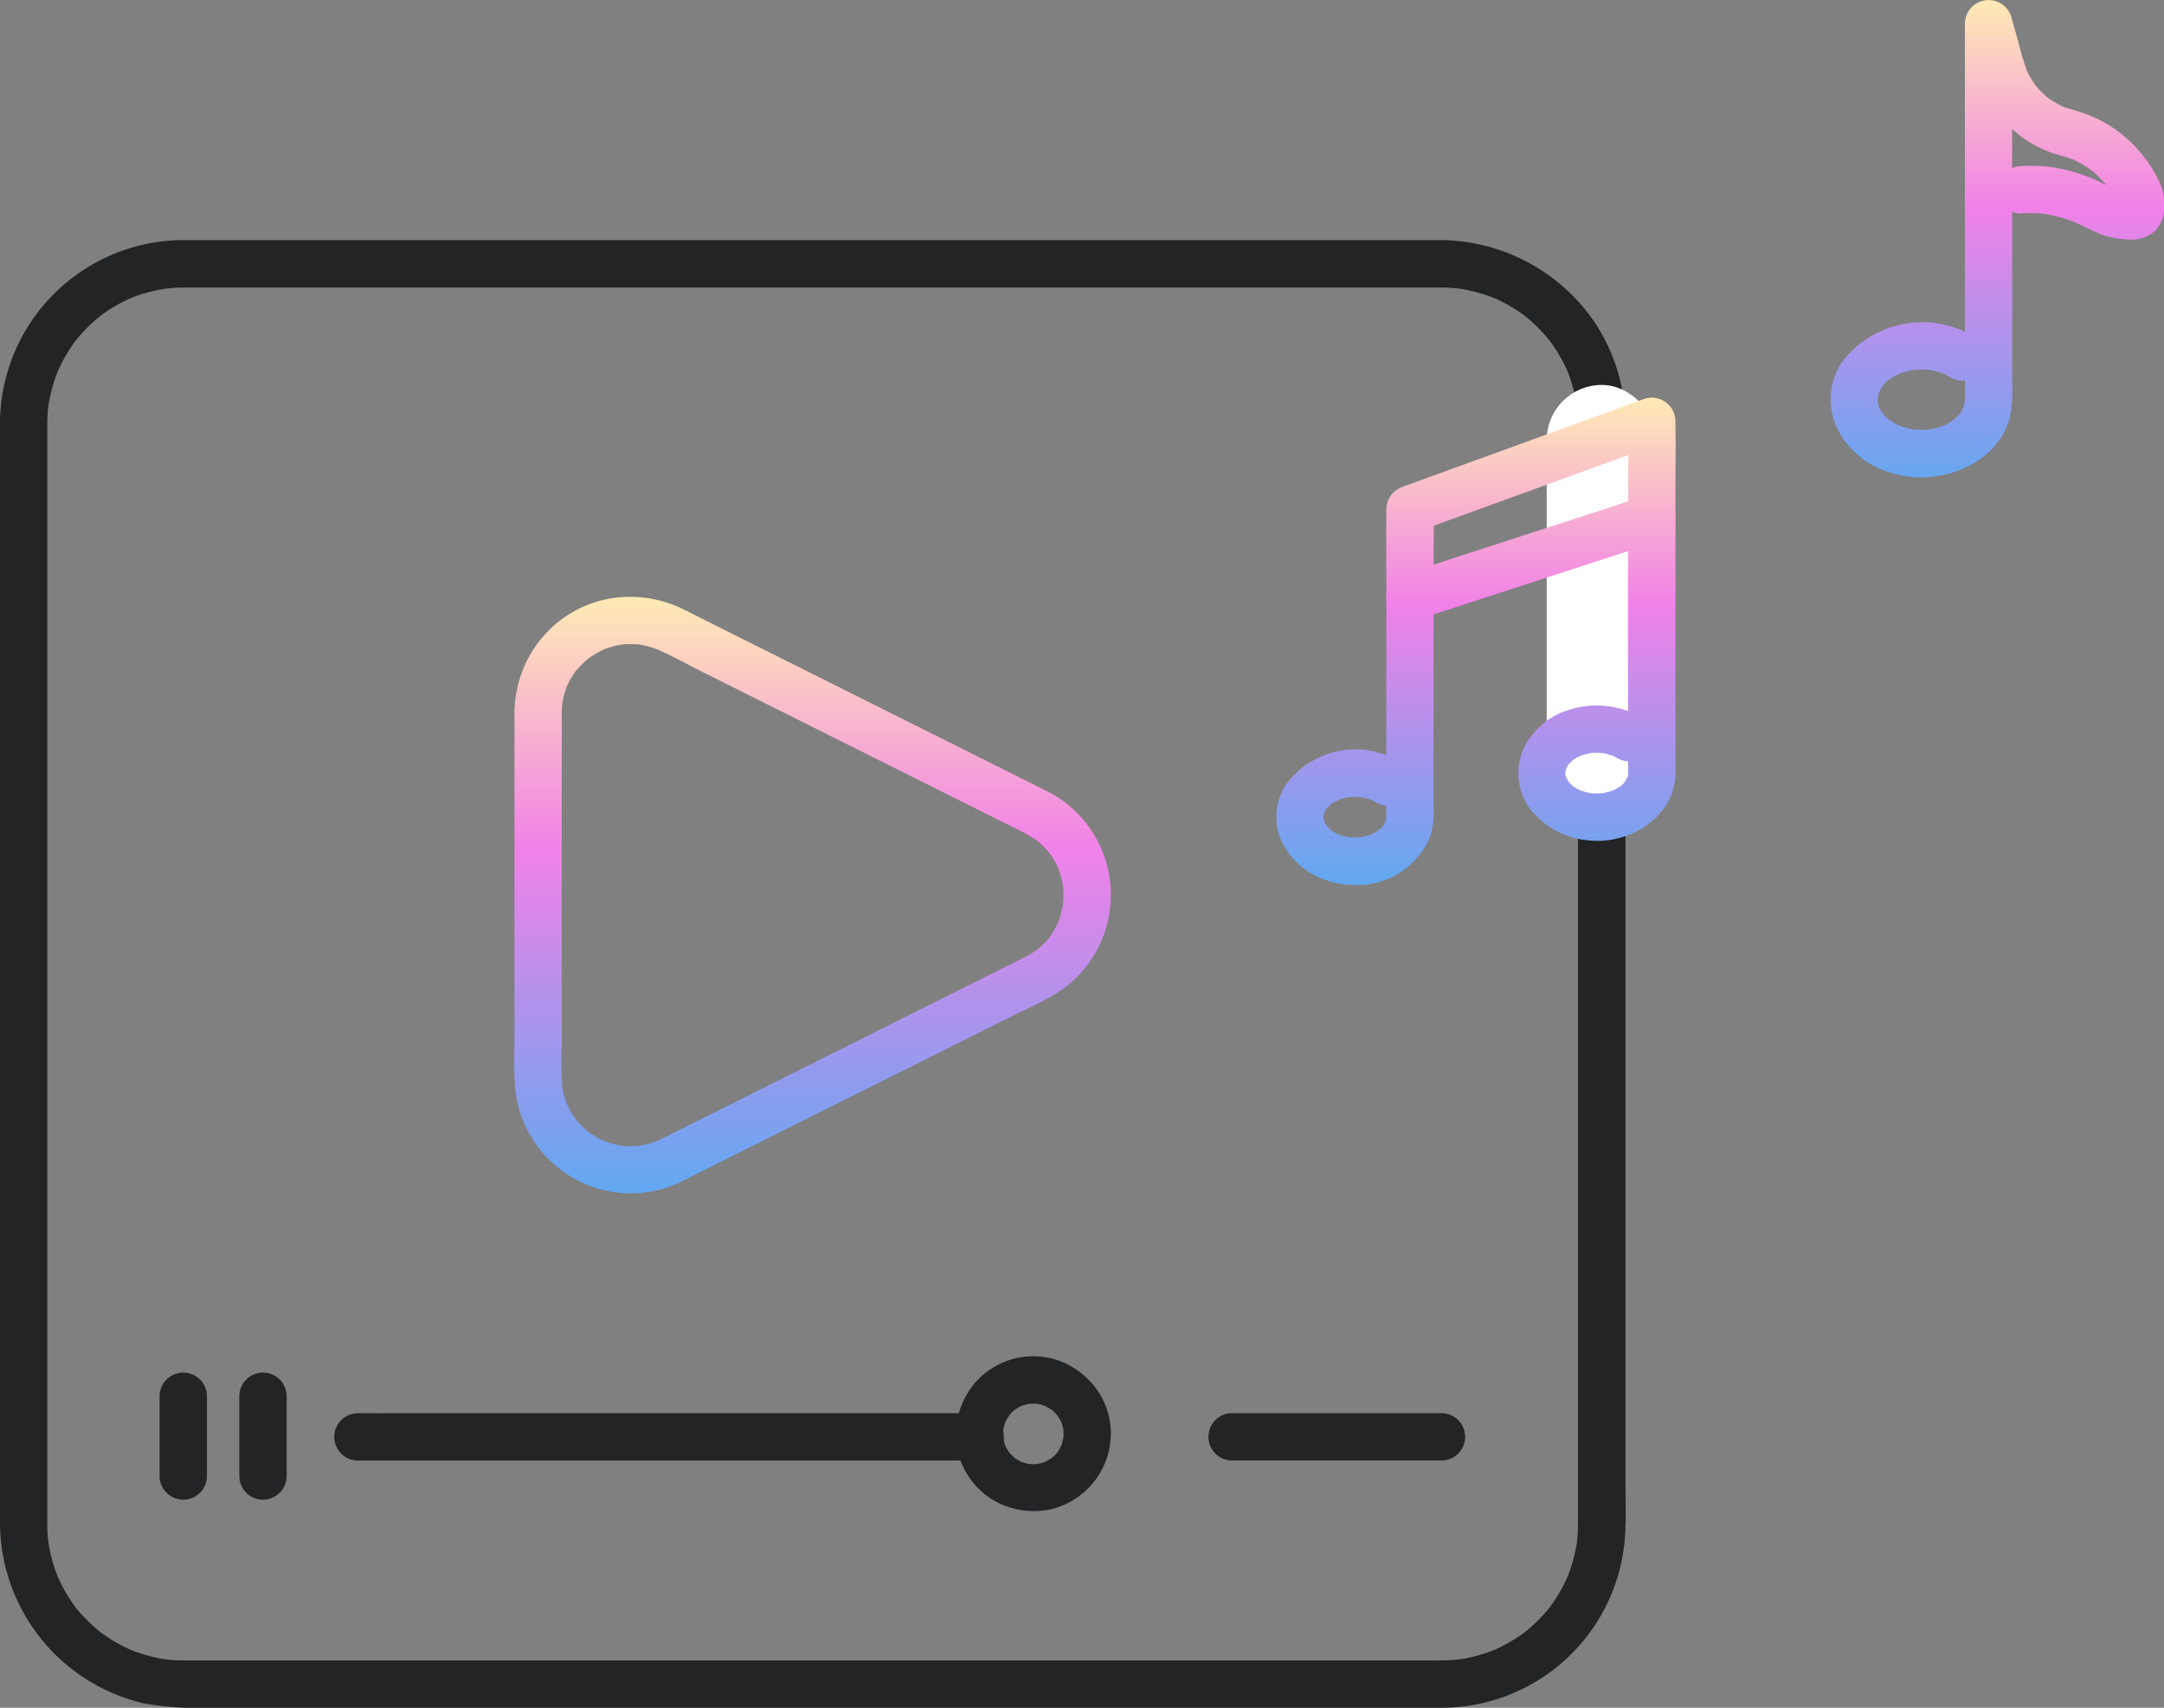
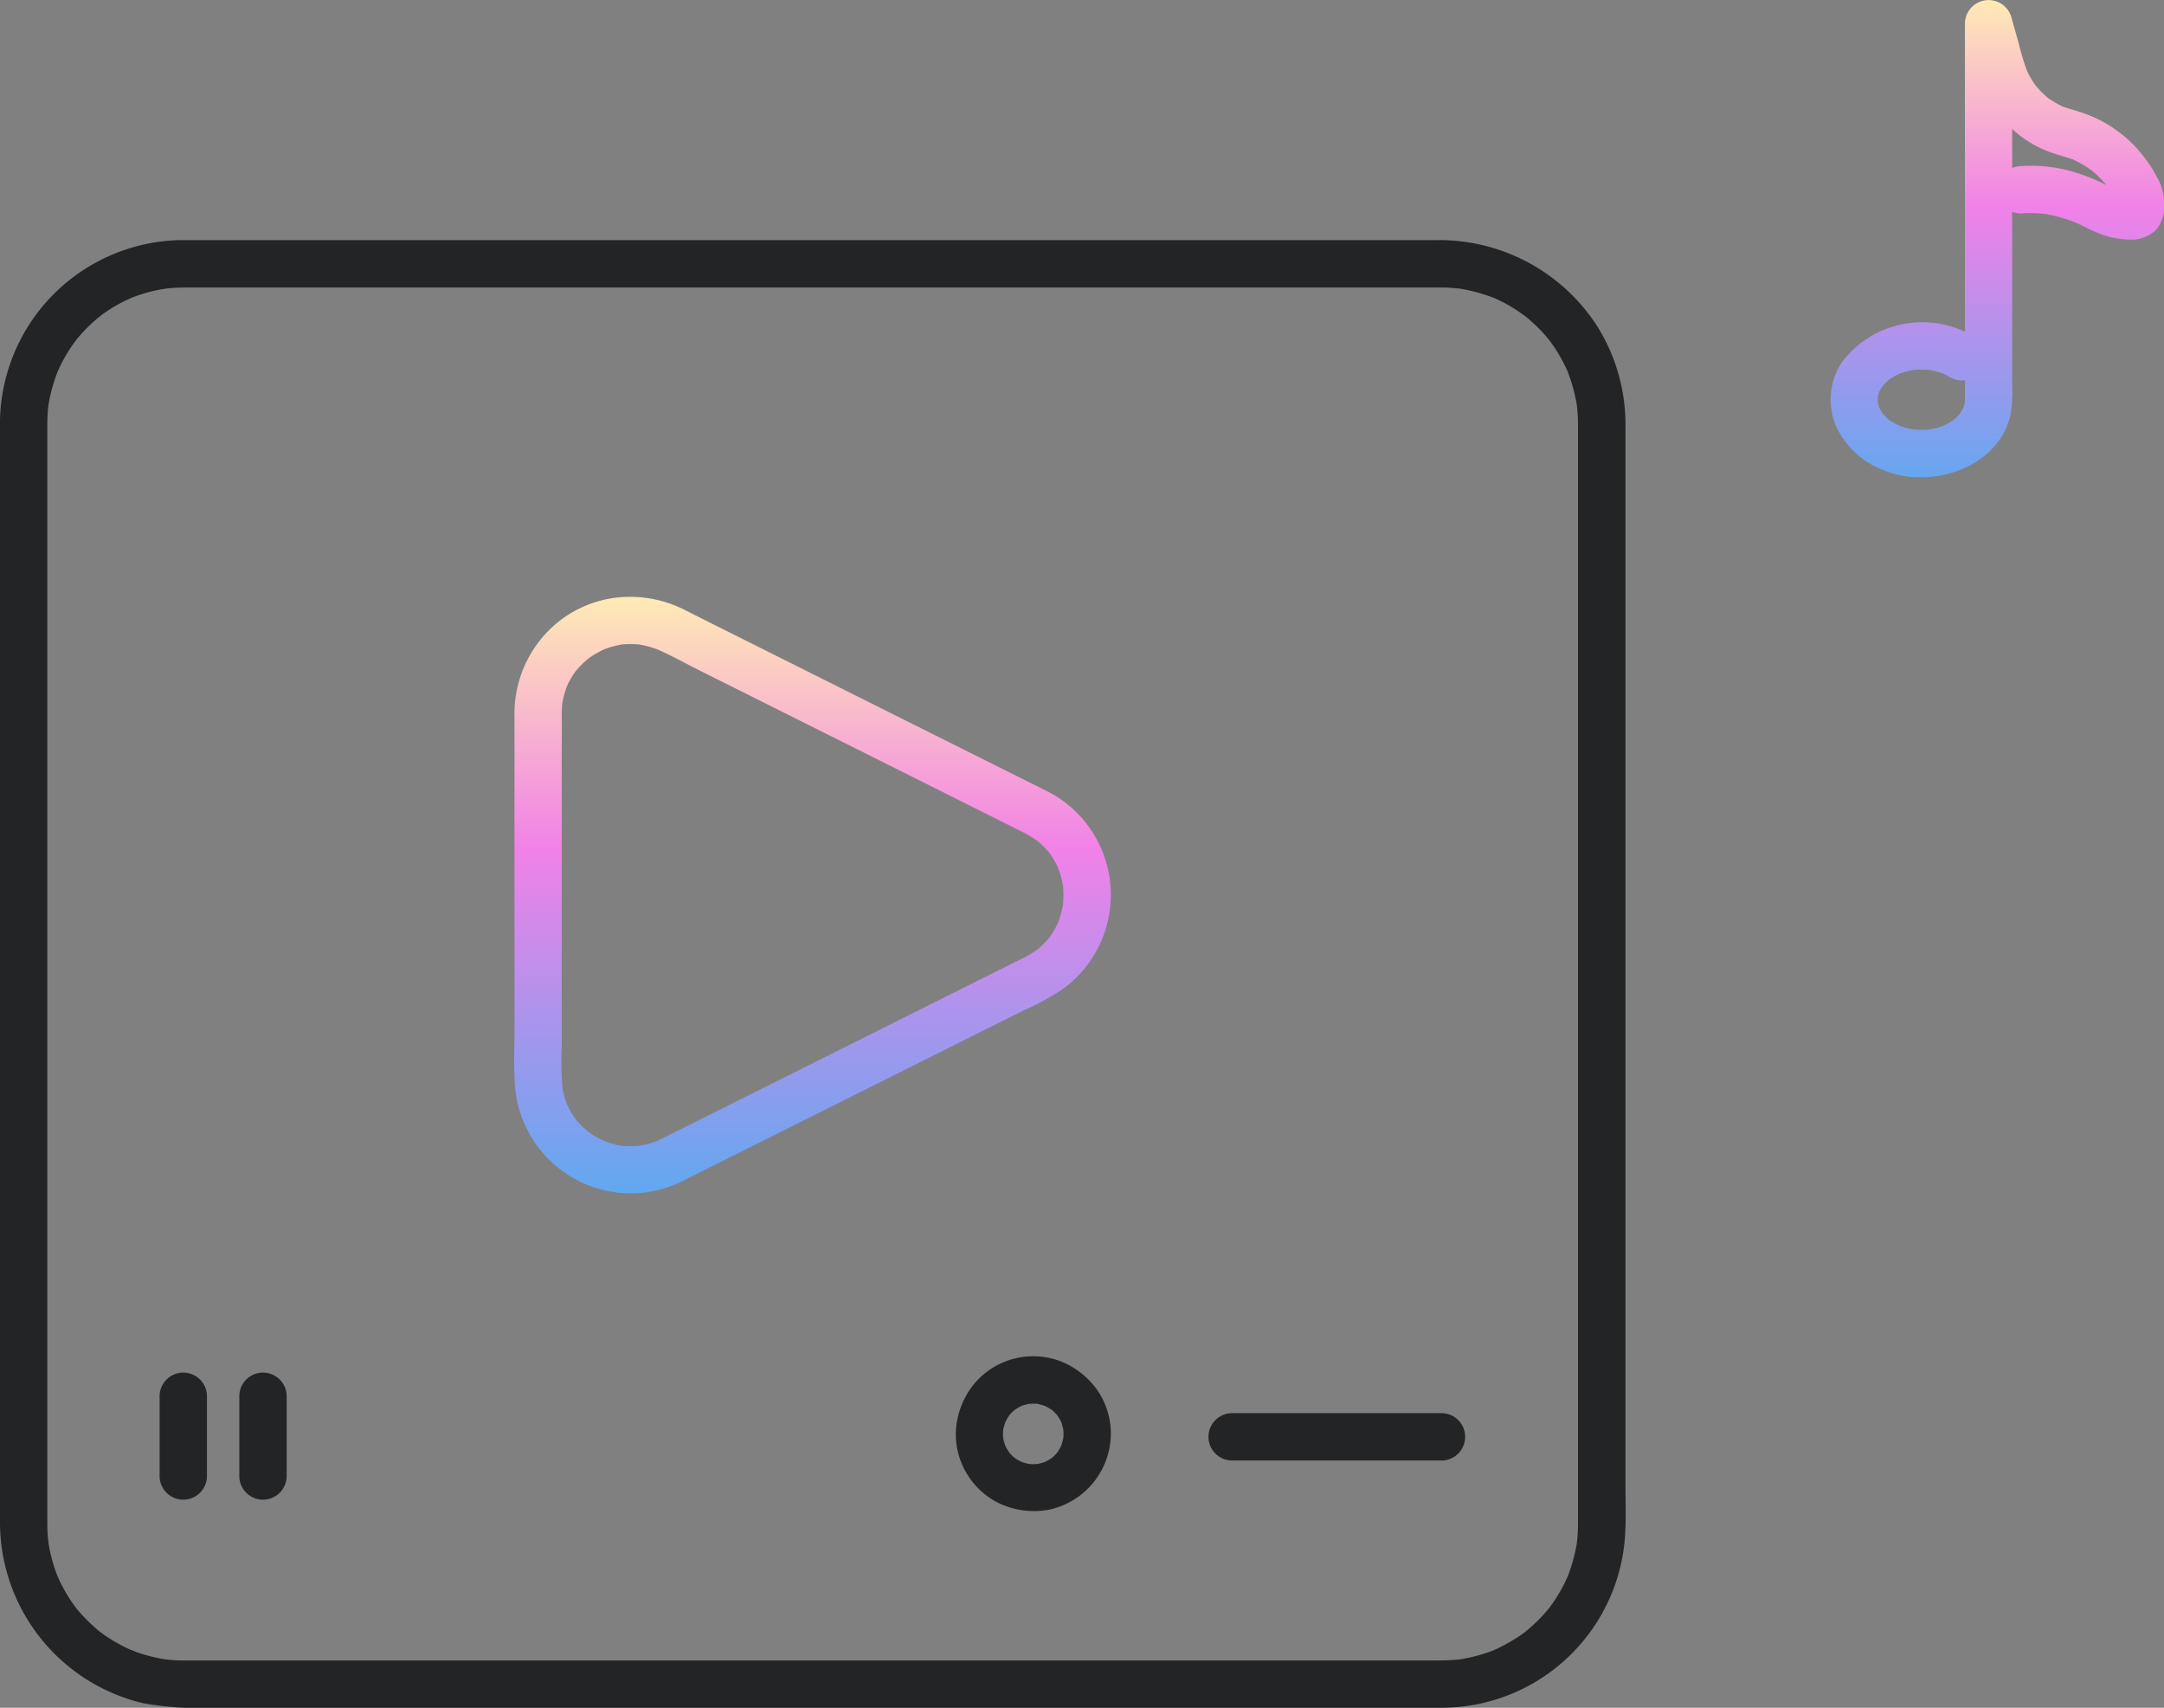
<svg xmlns="http://www.w3.org/2000/svg" width="98.163" height="77.46" viewBox="0 0 98.163 77.46">
  <rect x="0" y="0" width="98.163" height="77.46" fill="#808080" stroke="none" />
  <defs>
    <linearGradient id="linear-gradient" x1="0.5" x2="0.5" y2="1" gradientUnits="objectBoundingBox">
      <stop offset="0" stop-color="#ffeab4" />
      <stop offset="0.425" stop-color="#f181e8" />
      <stop offset="1" stop-color="#61a8f0" />
    </linearGradient>
  </defs>
  <g id="Groupe_57" data-name="Groupe 57" transform="translate(0 -1.54)">
    <g id="Groupe_58" data-name="Groupe 58">
      <path id="Tracé_124" data-name="Tracé 124" d="M162.937,205.178v14.949a19.206,19.206,0,0,0,.024,2.008,5.308,5.308,0,0,0,1.63,3.38,5.257,5.257,0,0,0,6.08.831l.595-.3,2.9-1.451,4.223-2.111,4.353-2.177,3.291-1.646a11.465,11.465,0,0,0,1.779-.97,5.274,5.274,0,0,0-.42-8.813c-.187-.11-.384-.2-.578-.3l-2.515-1.257-4.046-2.023-4.421-2.211-3.6-1.8c-.531-.265-1.061-.533-1.592-.8a5.461,5.461,0,0,0-3.41-.5,5.2,5.2,0,0,0-2.987,1.707,5.365,5.365,0,0,0-1.308,3.477,1.074,1.074,0,1,0,2.147,0,4.716,4.716,0,0,1,.038-.575l-.038.285a4.319,4.319,0,0,1,.287-1.059l-.108.256a4.232,4.232,0,0,1,.378-.7c.037-.055.076-.107.114-.161.071-.1-.178.221-.075.1l.055-.067q.132-.159.28-.3c.093-.091.191-.177.29-.26.151-.127-.227.166-.029.022q.079-.057.16-.111a4.391,4.391,0,0,1,.705-.377l-.257.108a4.375,4.375,0,0,1,1.047-.287l-.285.038a4.278,4.278,0,0,1,1.108,0l-.285-.038a4.368,4.368,0,0,1,1.074.292l-.257-.108c.712.3,1.4.688,2.088,1.033l4.492,2.246,5.18,2.59,3.987,1.994.924.462c.125.063.25.126.37.2s.247.157.366.243c.149.106-.221-.179-.081-.063l.066.054q.1.082.189.169a4.07,4.07,0,0,1,.287.3c.063.073.216.294-.013-.026.047.066.1.131.142.2a4.223,4.223,0,0,1,.379.707l-.108-.256a4.379,4.379,0,0,1,.288,1.068l-.038-.285a4.451,4.451,0,0,1,0,1.141l.038-.285a4.377,4.377,0,0,1-.288,1.068l.108-.256a4.212,4.212,0,0,1-.4.74c-.038.056-.079.11-.119.165.231-.322.074-.1.013-.026a4.118,4.118,0,0,1-.317.33q-.078.072-.159.14l-.066.054c-.14.116.23-.169.081-.063-.126.09-.252.176-.385.254-.09.053-.182.1-.274.148l-.7.348-3.708,1.854-5.135,2.568-4.682,2.341c-.749.374-1.5.751-2.246,1.123q-.138.069-.281.13l.257-.108a4.362,4.362,0,0,1-1.074.292l.285-.038a4.277,4.277,0,0,1-1.108,0l.285.038a4.375,4.375,0,0,1-1.047-.287l.257.108a4.394,4.394,0,0,1-.687-.364q-.082-.053-.16-.11a.458.458,0,0,0-.087-.064c.005,0,.22.177.115.088s-.209-.178-.307-.274-.182-.187-.266-.287l-.056-.067c-.114-.137.071.073.074.1-.005-.041-.092-.127-.114-.16a4.234,4.234,0,0,1-.39-.719l.108.256a4.317,4.317,0,0,1-.287-1.059l.038.285a15.957,15.957,0,0,1-.038-2.007V207.278c0-.69.013-1.381,0-2.071,0-.01,0-.02,0-.029a1.074,1.074,0,1,0-2.147,0" transform="translate(-139.599 -171.292)" fill="url(#linear-gradient)" />
      <path id="Tracé_125" data-name="Tracé 125" d="M65.377,151.247H8.355l-.2,0q-.2-.005-.4-.021c-.066-.005-.419-.051-.2-.018a7.375,7.375,0,0,1-1.4-.353c-.063-.023-.376-.153-.183-.068q-.151-.067-.3-.139-.315-.156-.615-.342-.159-.1-.313-.205c-.041-.029-.271-.2-.192-.137.095.073-.027-.022-.038-.031-.047-.04-.1-.079-.143-.12q-.141-.121-.276-.25-.253-.241-.482-.5-.107-.123-.209-.251c.135.17-.107-.152-.137-.2q-.185-.27-.345-.556-.08-.143-.154-.29-.042-.084-.082-.169c-.011-.023-.115-.257-.061-.131.048.112-.013-.034-.018-.047-.022-.059-.045-.118-.067-.178q-.057-.157-.106-.316a7.217,7.217,0,0,1-.189-.745c-.022-.111-.041-.223-.058-.335.032.211-.008-.086-.013-.153-.019-.215-.027-.43-.028-.646,0-.012,0-.024,0-.037,0-.768,0-1.537,0-2.305V95.722c0-.181,0-.362,0-.543,0-.1,0-.2.006-.3s.012-.231.022-.346c0-.049.009-.1.014-.147.03-.311-.022.123.007-.054a7.509,7.509,0,0,1,.379-1.437c.017-.044.035-.088.052-.132.06-.155-.068.146,0,0,.046-.1.092-.2.141-.3a7.246,7.246,0,0,1,.371-.652q.088-.138.182-.272c.037-.052.21-.277.083-.119q.232-.291.492-.559.228-.233.475-.446c.034-.029.323-.257.146-.124q.149-.112.3-.217.271-.183.559-.342.165-.091.334-.173c.057-.028.371-.164.174-.084a7.267,7.267,0,0,1,1.374-.406c.047-.009.426-.064.2-.037.114-.014.228-.025.343-.034.182-.014.365-.02.548-.021H65.376c.134,0,.267,0,.4.011s.262.02.394.032c.042,0,.21.031.006,0l.192.031a8.058,8.058,0,0,1,1.381.389c.194.071.045.018.005,0,.058.026.115.051.172.078.1.047.2.1.295.147q.311.164.605.357c.1.068.2.141.307.213.011.008.134.1.04.029s.051.042.074.061c.19.16.375.326.55.5.153.155.3.317.437.484.019.022.141.176.061.074s.021.029.029.04c.081.115.162.228.239.346q.178.275.331.566.077.146.147.295.04.086.078.172c-.063-.141-.013-.031.017.05a7.565,7.565,0,0,1,.38,1.385c.005.031.036.233.017.1s0,.037.005.052c.013.131.025.262.032.394s.01.267.011.4c0,.016,0,.031,0,.047,0,.254,0,.508,0,.761v47.15c0,.635,0,1.271,0,1.906,0,.166-.005.333-.017.5-.008.115-.019.229-.031.343-.018.172.027-.164,0,.005-.008.048-.015.1-.024.144a7.583,7.583,0,0,1-.372,1.337c-.01.028-.086.212-.035.091s-.015.032-.021.045c-.055.113-.107.227-.165.339q-.151.291-.328.568-.1.157-.209.31l-.082.113c-.1.133.1-.122,0,0-.139.168-.28.332-.431.489s-.331.328-.508.479c-.038.033-.26.212-.181.151.094-.073-.029.021-.04.029-.051.036-.1.073-.152.109a7.843,7.843,0,0,1-1.183.667c-.151.07.151-.058,0,0l-.133.052q-.178.067-.359.125-.32.1-.648.174-.166.036-.333.065c-.031.005-.233.036-.1.017s-.037,0-.052.005c-.264.026-.528.041-.793.043a1.074,1.074,0,1,0,0,2.147,8.35,8.35,0,0,0,8.34-7.952c.039-.713.011-1.433.011-2.146V95.928c0-.241,0-.481,0-.721a8.4,8.4,0,0,0-1.338-4.563,8.526,8.526,0,0,0-7.215-3.818H8.748c-.2,0-.4,0-.6,0A8.35,8.35,0,0,0,0,94.976c-.006.219,0,.439,0,.658v47.132c0,.751,0,1.5,0,2.255a8.436,8.436,0,0,0,6.5,8.168,14.155,14.155,0,0,0,3.076.206h55.8a1.074,1.074,0,1,0,0-2.147" transform="translate(0 -74.395)" fill="#222426" />
      <path id="Tracé_126" data-name="Tracé 126" d="M50.575,446.941v3.616a1.074,1.074,0,0,0,2.147,0v-3.616a1.074,1.074,0,1,0-2.147,0" transform="translate(-43.335 -382.037)" fill="#222426" />
      <path id="Tracé_127" data-name="Tracé 127" d="M75.832,446.941v3.616a1.074,1.074,0,0,0,2.147,0v-3.616a1.074,1.074,0,1,0-2.147,0" transform="translate(-64.976 -382.037)" fill="#222426" />
-       <path id="Tracé_128" data-name="Tracé 128" d="M135.414,458.489H108.4c-.366,0-.733-.005-1.1,0h-.047a1.074,1.074,0,1,0,0,2.147h27.01c.366,0,.733.005,1.1,0h.047a1.074,1.074,0,1,0,0-2.147" transform="translate(-90.982 -392.85)" fill="#222426" />
      <path id="Tracé_129" data-name="Tracé 129" d="M393.3,458.5h-9.56a1.074,1.074,0,0,0,0,2.147h9.56a1.074,1.074,0,0,0,0-2.147" transform="translate(-327.88 -392.863)" fill="#222426" />
      <path id="Tracé_130" data-name="Tracé 130" d="M307.745,443.98a2.855,2.855,0,0,1-.025.348l.038-.285a2.609,2.609,0,0,1-.167.6l.108-.257a2.588,2.588,0,0,1-.212.4.631.631,0,0,1-.067.1s.179-.217.081-.106c-.052.059-.1.118-.158.174s-.1.1-.155.143-.171.089.088-.066c-.027.016-.051.037-.077.054a2.564,2.564,0,0,1-.415.225l.257-.108a2.611,2.611,0,0,1-.6.167l.285-.038a2.632,2.632,0,0,1-.7,0l.285.038a2.609,2.609,0,0,1-.6-.167l.257.108a2.587,2.587,0,0,1-.4-.212.631.631,0,0,1-.1-.067s.217.179.106.081c-.059-.052-.118-.1-.173-.158s-.1-.1-.143-.155-.089-.171.066.088c-.016-.027-.037-.051-.054-.077a2.566,2.566,0,0,1-.225-.415l.108.257a2.61,2.61,0,0,1-.167-.6l.038.285a2.629,2.629,0,0,1,0-.7l-.038.285a2.609,2.609,0,0,1,.167-.6l-.108.257a2.588,2.588,0,0,1,.212-.4.629.629,0,0,1,.067-.1s-.179.217-.081.106c.052-.059.1-.118.158-.173s.1-.1.155-.143.171-.089-.088.066c.027-.016.051-.037.077-.054a2.567,2.567,0,0,1,.415-.225l-.257.108a2.611,2.611,0,0,1,.6-.167l-.285.038a2.632,2.632,0,0,1,.7,0l-.285-.038a2.609,2.609,0,0,1,.6.167l-.257-.108a2.588,2.588,0,0,1,.4.212.629.629,0,0,1,.1.067s-.217-.179-.106-.081c.059.052.118.1.173.158s.1.1.143.155.089.171-.066-.088c.016.027.037.051.054.077a2.566,2.566,0,0,1,.225.415l-.108-.257a2.61,2.61,0,0,1,.167.6l-.038-.285a2.855,2.855,0,0,1,.025.348,1.074,1.074,0,0,0,2.147,0,3.485,3.485,0,0,0-.618-1.985,3.717,3.717,0,0,0-1.751-1.337,3.5,3.5,0,0,0-3.792,1.009,3.7,3.7,0,0,0-.864,2.113,3.439,3.439,0,0,0,.492,2.009,3.474,3.474,0,0,0,1.48,1.35,3.692,3.692,0,0,0,2.29.274,3.546,3.546,0,0,0,2.763-3.433,1.074,1.074,0,0,0-2.147,0" transform="translate(-259.501 -377.404)" fill="#222426" />
      <path id="Tracé_133" data-name="Tracé 133" d="M586.554,26.011a4.569,4.569,0,0,0-5.977,1.172,3.07,3.07,0,0,0-.272,2.883,3.855,3.855,0,0,0,2.228,2.04c2.075.832,5.055-.1,5.667-2.426a5.934,5.934,0,0,0,.1-1.525V13.2c0-.44.007-.881,0-1.321,0-.019,0-.039,0-.059L586.2,12.1,586.727,14a5.463,5.463,0,0,0,2.24,3.13,5.354,5.354,0,0,0,1.164.565c.354.127.72.2,1.068.351l-.256-.108a5.009,5.009,0,0,1,.8.433c.065.043.127.088.19.134.117.084-.083-.058-.094-.074a.46.46,0,0,0,.081.065q.179.148.344.313t.3.325l.065.08c.076.09-.172-.233-.057-.073.04.056.081.112.12.17a5.005,5.005,0,0,1,.45.829l-.108-.256c.014.032.027.065.04.1l-.038-.285a5,5,0,0,1,0,.582l.038-.285a.522.522,0,0,1-.022.092l.108-.257c-.066.152.182-.2.117-.138s.292-.185.132-.113l.257-.108a.651.651,0,0,1-.112.029l.285-.038a2.157,2.157,0,0,1-.548-.016l.285.038a3.421,3.421,0,0,1-.778-.217l.257.108c-.313-.133-.609-.3-.922-.437a8.507,8.507,0,0,0-1.169-.422,6.785,6.785,0,0,0-2.259-.227,1.147,1.147,0,0,0-.759.315,1.074,1.074,0,0,0,.759,1.833,5.791,5.791,0,0,1,1.218.035l-.285-.038a6.858,6.858,0,0,1,1.669.467l-.257-.108c.418.179.812.4,1.237.569a3.935,3.935,0,0,0,1.333.258,1.594,1.594,0,0,0,1.19-.424,1.511,1.511,0,0,0,.378-1.143c0-.117,0-.235-.009-.353a2.359,2.359,0,0,0-.32-.927,5.034,5.034,0,0,0-.5-.794,5.854,5.854,0,0,0-2.832-2.095c-.344-.125-.7-.2-1.04-.339l.257.108a4.307,4.307,0,0,1-.714-.387.76.76,0,0,1-.164-.117l.137.107-.078-.063q-.155-.128-.3-.271c-.1-.1-.182-.2-.27-.3-.13-.149.159.219.044.058-.039-.055-.079-.109-.117-.165a4.3,4.3,0,0,1-.386-.716l.108.257a11.971,11.971,0,0,1-.406-1.332l-.332-1.185a1.075,1.075,0,0,0-2.109.285V26.884c0,.663.006,1.327,0,1.99a2.52,2.52,0,0,1-.017.272l.038-.285a2.208,2.208,0,0,1-.148.536l.108-.256a3.013,3.013,0,0,1-.225.4c-.078.122.068-.078.074-.093a.452.452,0,0,1-.085.1q-.08.089-.168.171c-.053.049-.11.093-.164.141.254-.224.05-.043-.03.008a3.371,3.371,0,0,1-.476.25l.256-.108a3.781,3.781,0,0,1-.921.249l.285-.038a4.042,4.042,0,0,1-.993,0l.285.038a3.745,3.745,0,0,1-.944-.255l.257.108a3.375,3.375,0,0,1-.474-.25c-.033-.021-.066-.044-.1-.066-.162-.107.077.072.085.07-.035.006-.166-.141-.192-.166q-.082-.078-.158-.163c-.025-.028-.047-.058-.073-.085.219.233.116.154.061.075a2.319,2.319,0,0,1-.23-.42l.108.256a2.175,2.175,0,0,1-.135-.5l.038.285a2.152,2.152,0,0,1,0-.526l-.038.285a2.178,2.178,0,0,1,.135-.5l-.108.257a2.314,2.314,0,0,1,.23-.42c.027-.038.116-.155,0,0s-.03.04,0,.005c.055-.063.112-.122.173-.18s.116-.1.174-.151c.094-.081-.225.162-.086.069.04-.026.078-.054.118-.08a3.336,3.336,0,0,1,.474-.25l-.257.108a3.751,3.751,0,0,1,.944-.255l-.285.038a4.049,4.049,0,0,1,.993,0l-.285-.038a3.781,3.781,0,0,1,.921.249l-.256-.108a3.682,3.682,0,0,1,.4.205,1.074,1.074,0,1,0,1.084-1.854" transform="translate(-497.025 -9.215)" fill="url(#linear-gradient)" />
-       <rect id="Rectangle_1717" data-name="Rectangle 1717" width="5" height="20" rx="2.5" transform="translate(70.162 19)" fill="#fff" />
      <g id="Groupe_59" data-name="Groupe 59" transform="translate(-4 2)">
-         <path id="Union_5" data-name="Union 5" d="M-1472.692-499.143a3.362,3.362,0,0,1-1.976-1.887,2.687,2.687,0,0,1,.276-2.413,3.9,3.9,0,0,1,4.544-1.326v-7.044a.927.927,0,0,1,0-.238v-3.87a1.112,1.112,0,0,1,.787-1.036l1.354-.491,5.9-2.146,3.718-1.353a1.082,1.082,0,0,1,1.359,1.036v.05c.016,1.155,0,2.311,0,3.467v.776a.923.923,0,0,1,0,.238v10.392c0,.339,0,.678,0,1.017-.011,2.01-2.093,3.282-3.95,3.066a3.742,3.742,0,0,1-2.662-1.449,2.741,2.741,0,0,1-.246-2.777,3.363,3.363,0,0,1,2.108-1.717,4.114,4.114,0,0,1,2.6.083v-7.258l-5.9,1.92-2.924.951v8.616a4.428,4.428,0,0,1-.117,1.364,3.561,3.561,0,0,1-3.474,2.29A3.781,3.781,0,0,1-1472.692-499.143Zm1.272-1.883Zm.421-.02a3.15,3.15,0,0,0,.476-.128,2.671,2.671,0,0,0,.256-.14c.033-.021.065-.048.1-.07l.029-.026c.044-.04.085-.081.124-.124l-.016.03.016-.031.022-.025c.057-.065.07-.123.031-.067.025-.041.05-.081.074-.122s.026-.09.037-.137q0-.04,0-.081,0-.259,0-.518a1.047,1.047,0,0,1-.469-.138c-.069-.04-.14-.078-.211-.112a3.15,3.15,0,0,0-.468-.126,3.3,3.3,0,0,0-.552,0,3.109,3.109,0,0,0-.474.129,2.59,2.59,0,0,0-.279.156c-.024.015-.048.033-.071.049l-.044.044c-.046.043-.087.089-.13.134s-.07.115-.1.174q-.024.073-.041.148t0,.147q.017.073.04.145c.034.064.071.125.111.187.039.043.08.085.122.124.013.012.046.04.075.065l.06.041a2.673,2.673,0,0,0,.26.144,3.108,3.108,0,0,0,.48.129A3.332,3.332,0,0,0-1471-501.046Zm-.911-.079Zm-.37-.185Zm-.317-.292Zm.008-.012c-.006-.007-.01-.011-.011-.01h0S-1472.594-501.62-1472.589-501.614Zm-.086-.121Zm.329-.817a.781.781,0,0,0,.072-.054h0A.233.233,0,0,0-1472.346-502.552ZM-1470.416-502.7Zm-.41-.149Zm10.38-.175Zm.424-.021a3.1,3.1,0,0,0,.478-.13,2.724,2.724,0,0,0,.251-.139c.033-.021.065-.048.1-.071l.028-.025c.043-.04.084-.081.124-.125l-.016.03.016-.031.022-.025c.057-.065.07-.123.031-.067.025-.041.05-.081.073-.122s.026-.091.037-.138q0-.041,0-.082,0-.258,0-.516a1.047,1.047,0,0,1-.469-.138q-.1-.06-.209-.111a3.2,3.2,0,0,0-.471-.127,3.3,3.3,0,0,0-.551,0,3.1,3.1,0,0,0-.475.13,2.57,2.57,0,0,0-.277.156l-.071.049-.044.044c-.047.044-.088.09-.131.137s-.07.114-.1.173q-.023.073-.041.147t0,.147c.011.049.025.1.04.145.034.063.07.124.109.185.039.044.081.086.124.127.013.012.045.04.075.065l.06.041a2.673,2.673,0,0,0,.26.144,3.155,3.155,0,0,0,.475.129A3.339,3.339,0,0,0-1460.022-503.041Zm-.914-.078Zm-.37-.185Zm-.212-.17Zm-.1-.121Zm.008-.012c-.006-.007-.01-.011-.011-.01h0S-1461.621-503.615-1461.615-503.609Zm-.086-.12Zm.328-.818c.037-.027.075-.054.073-.055h0A.23.23,0,0,0-1461.372-504.547Zm1.93-.144Zm-.41-.149Zm-7.846-8.57,5.9-1.918,2.925-.952v-2.1l-5.9,2.145-2.922,1.062C-1467.69-514.587-1467.7-514-1467.7-513.409Zm-2.263,11.781c-.018.03-.036.061-.053.092h0A.89.89,0,0,1-1469.961-501.628Zm10.973-1.995c-.018.03-.036.06-.053.091h0A.936.936,0,0,1-1458.988-503.623Z" transform="translate(1536.732 538.56)" fill="url(#linear-gradient)" />
-       </g>
+         </g>
    </g>
  </g>
</svg>